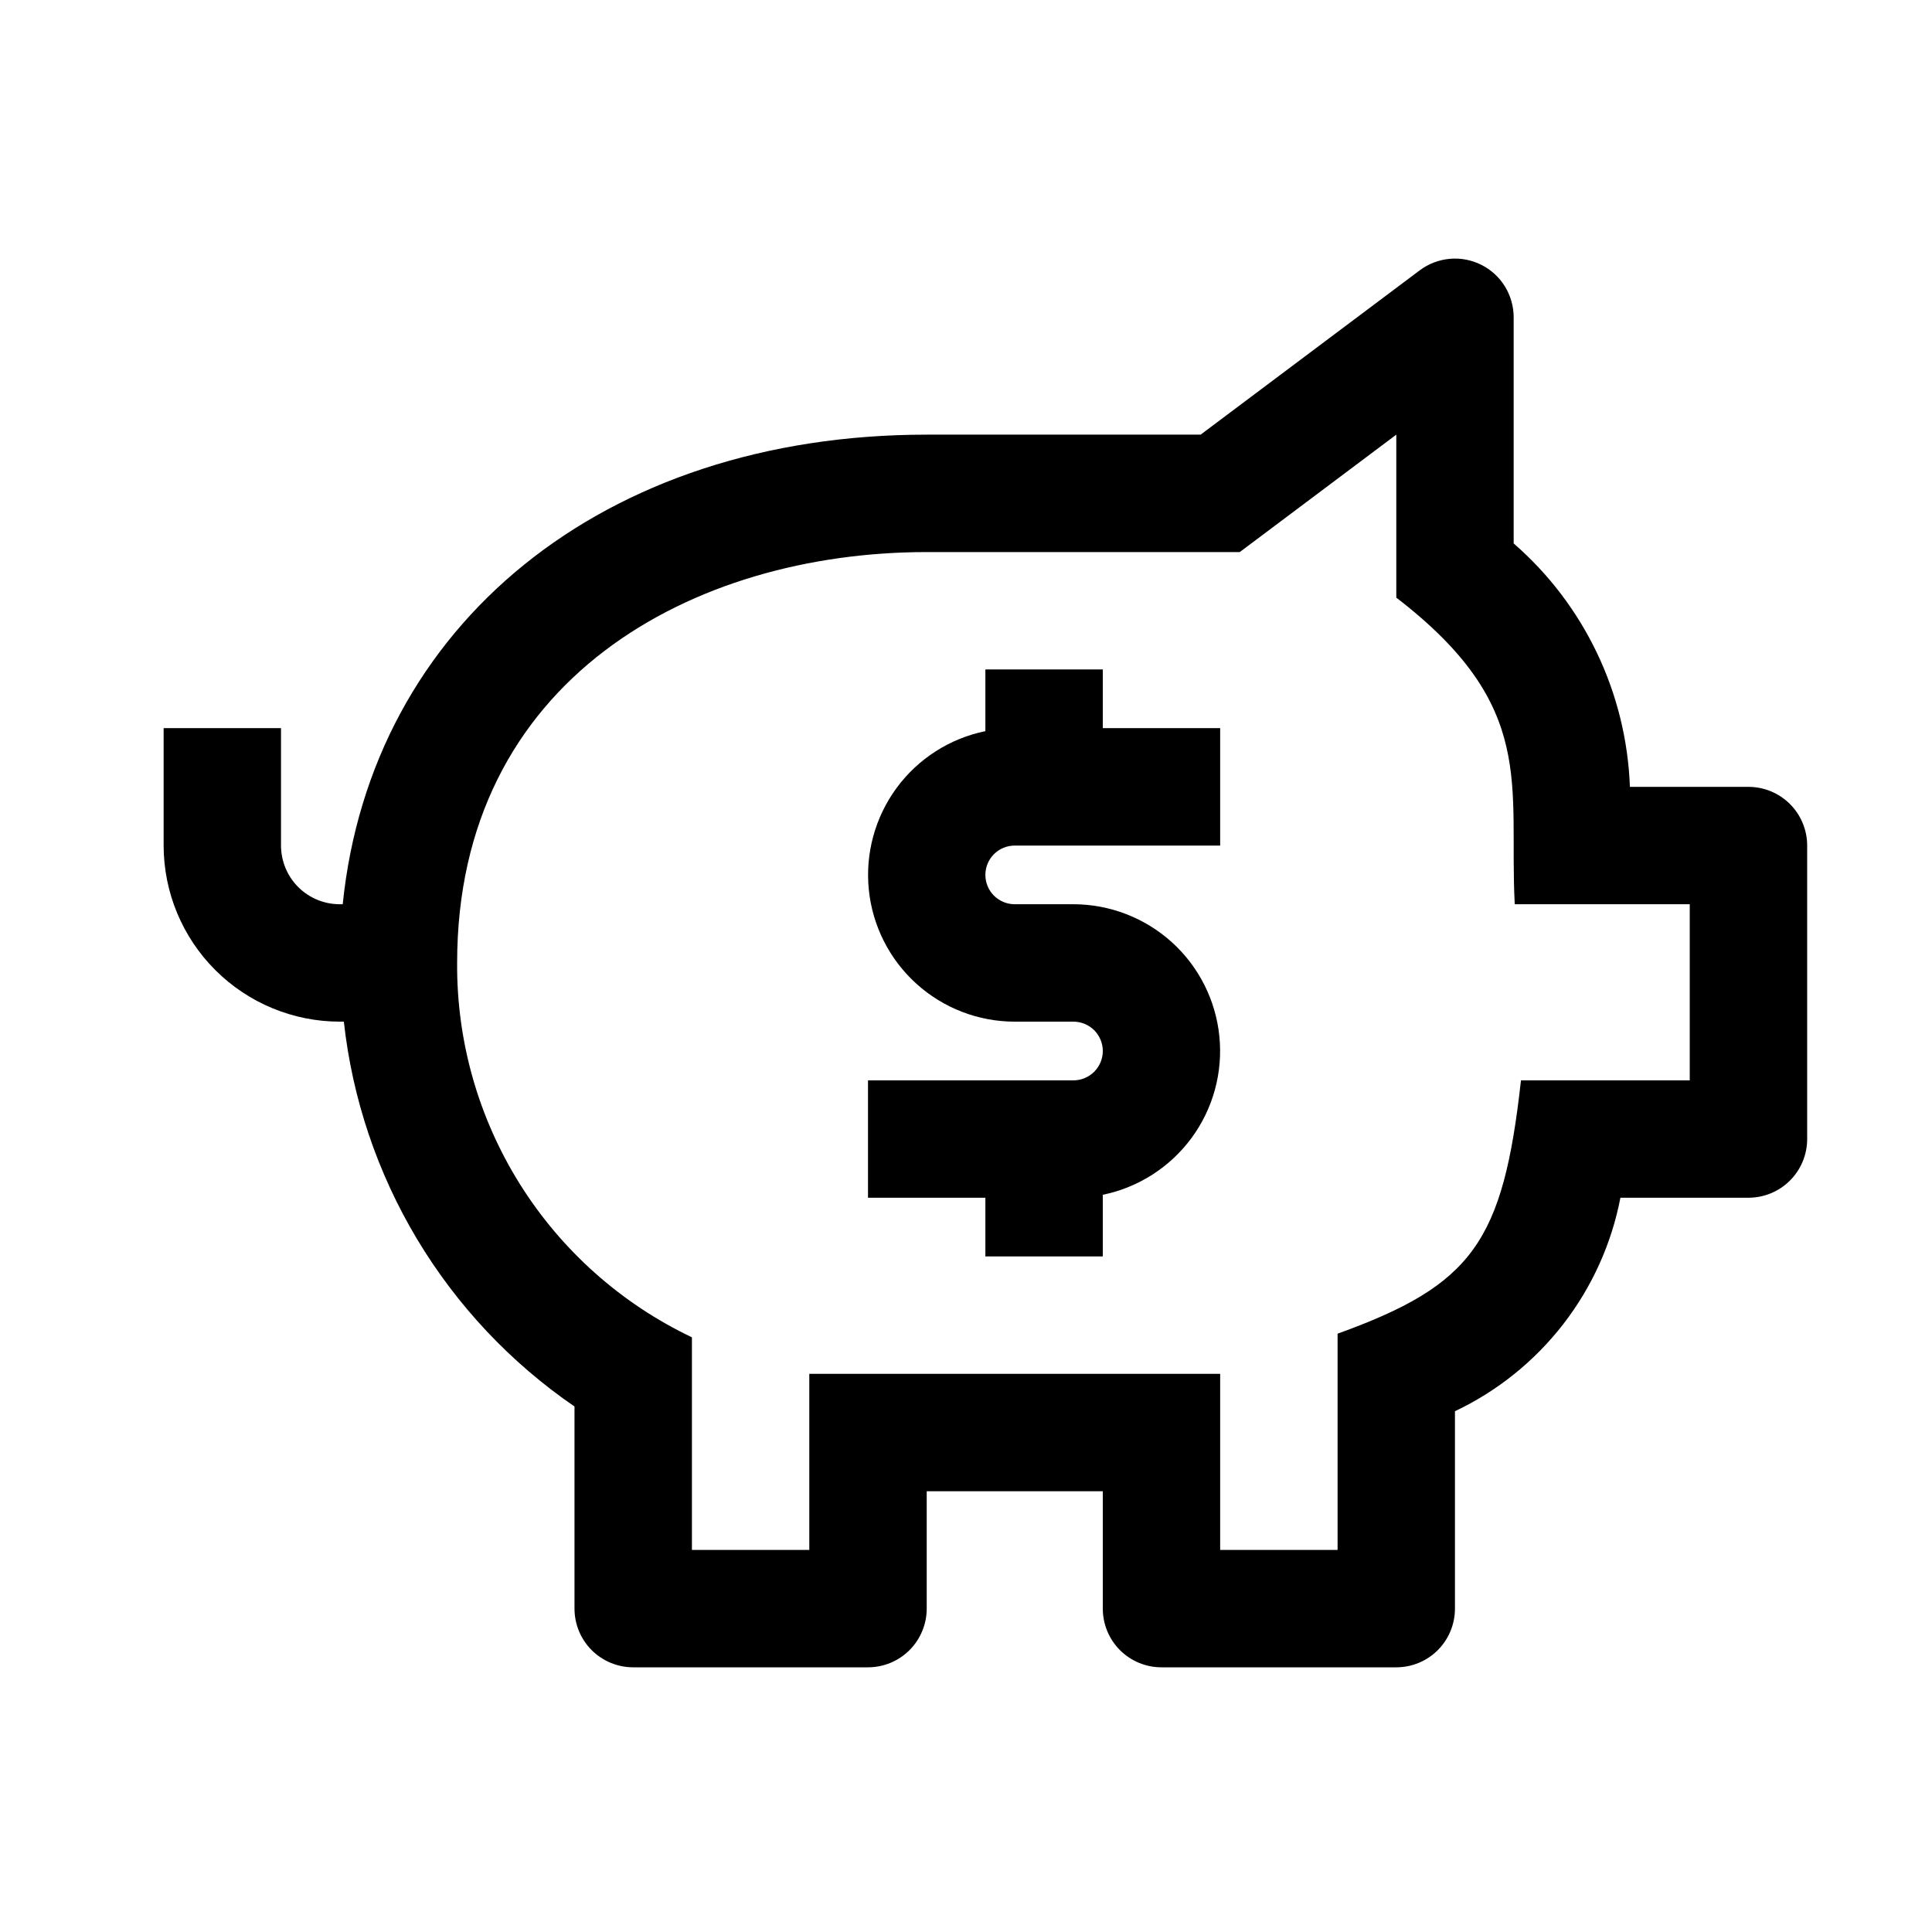
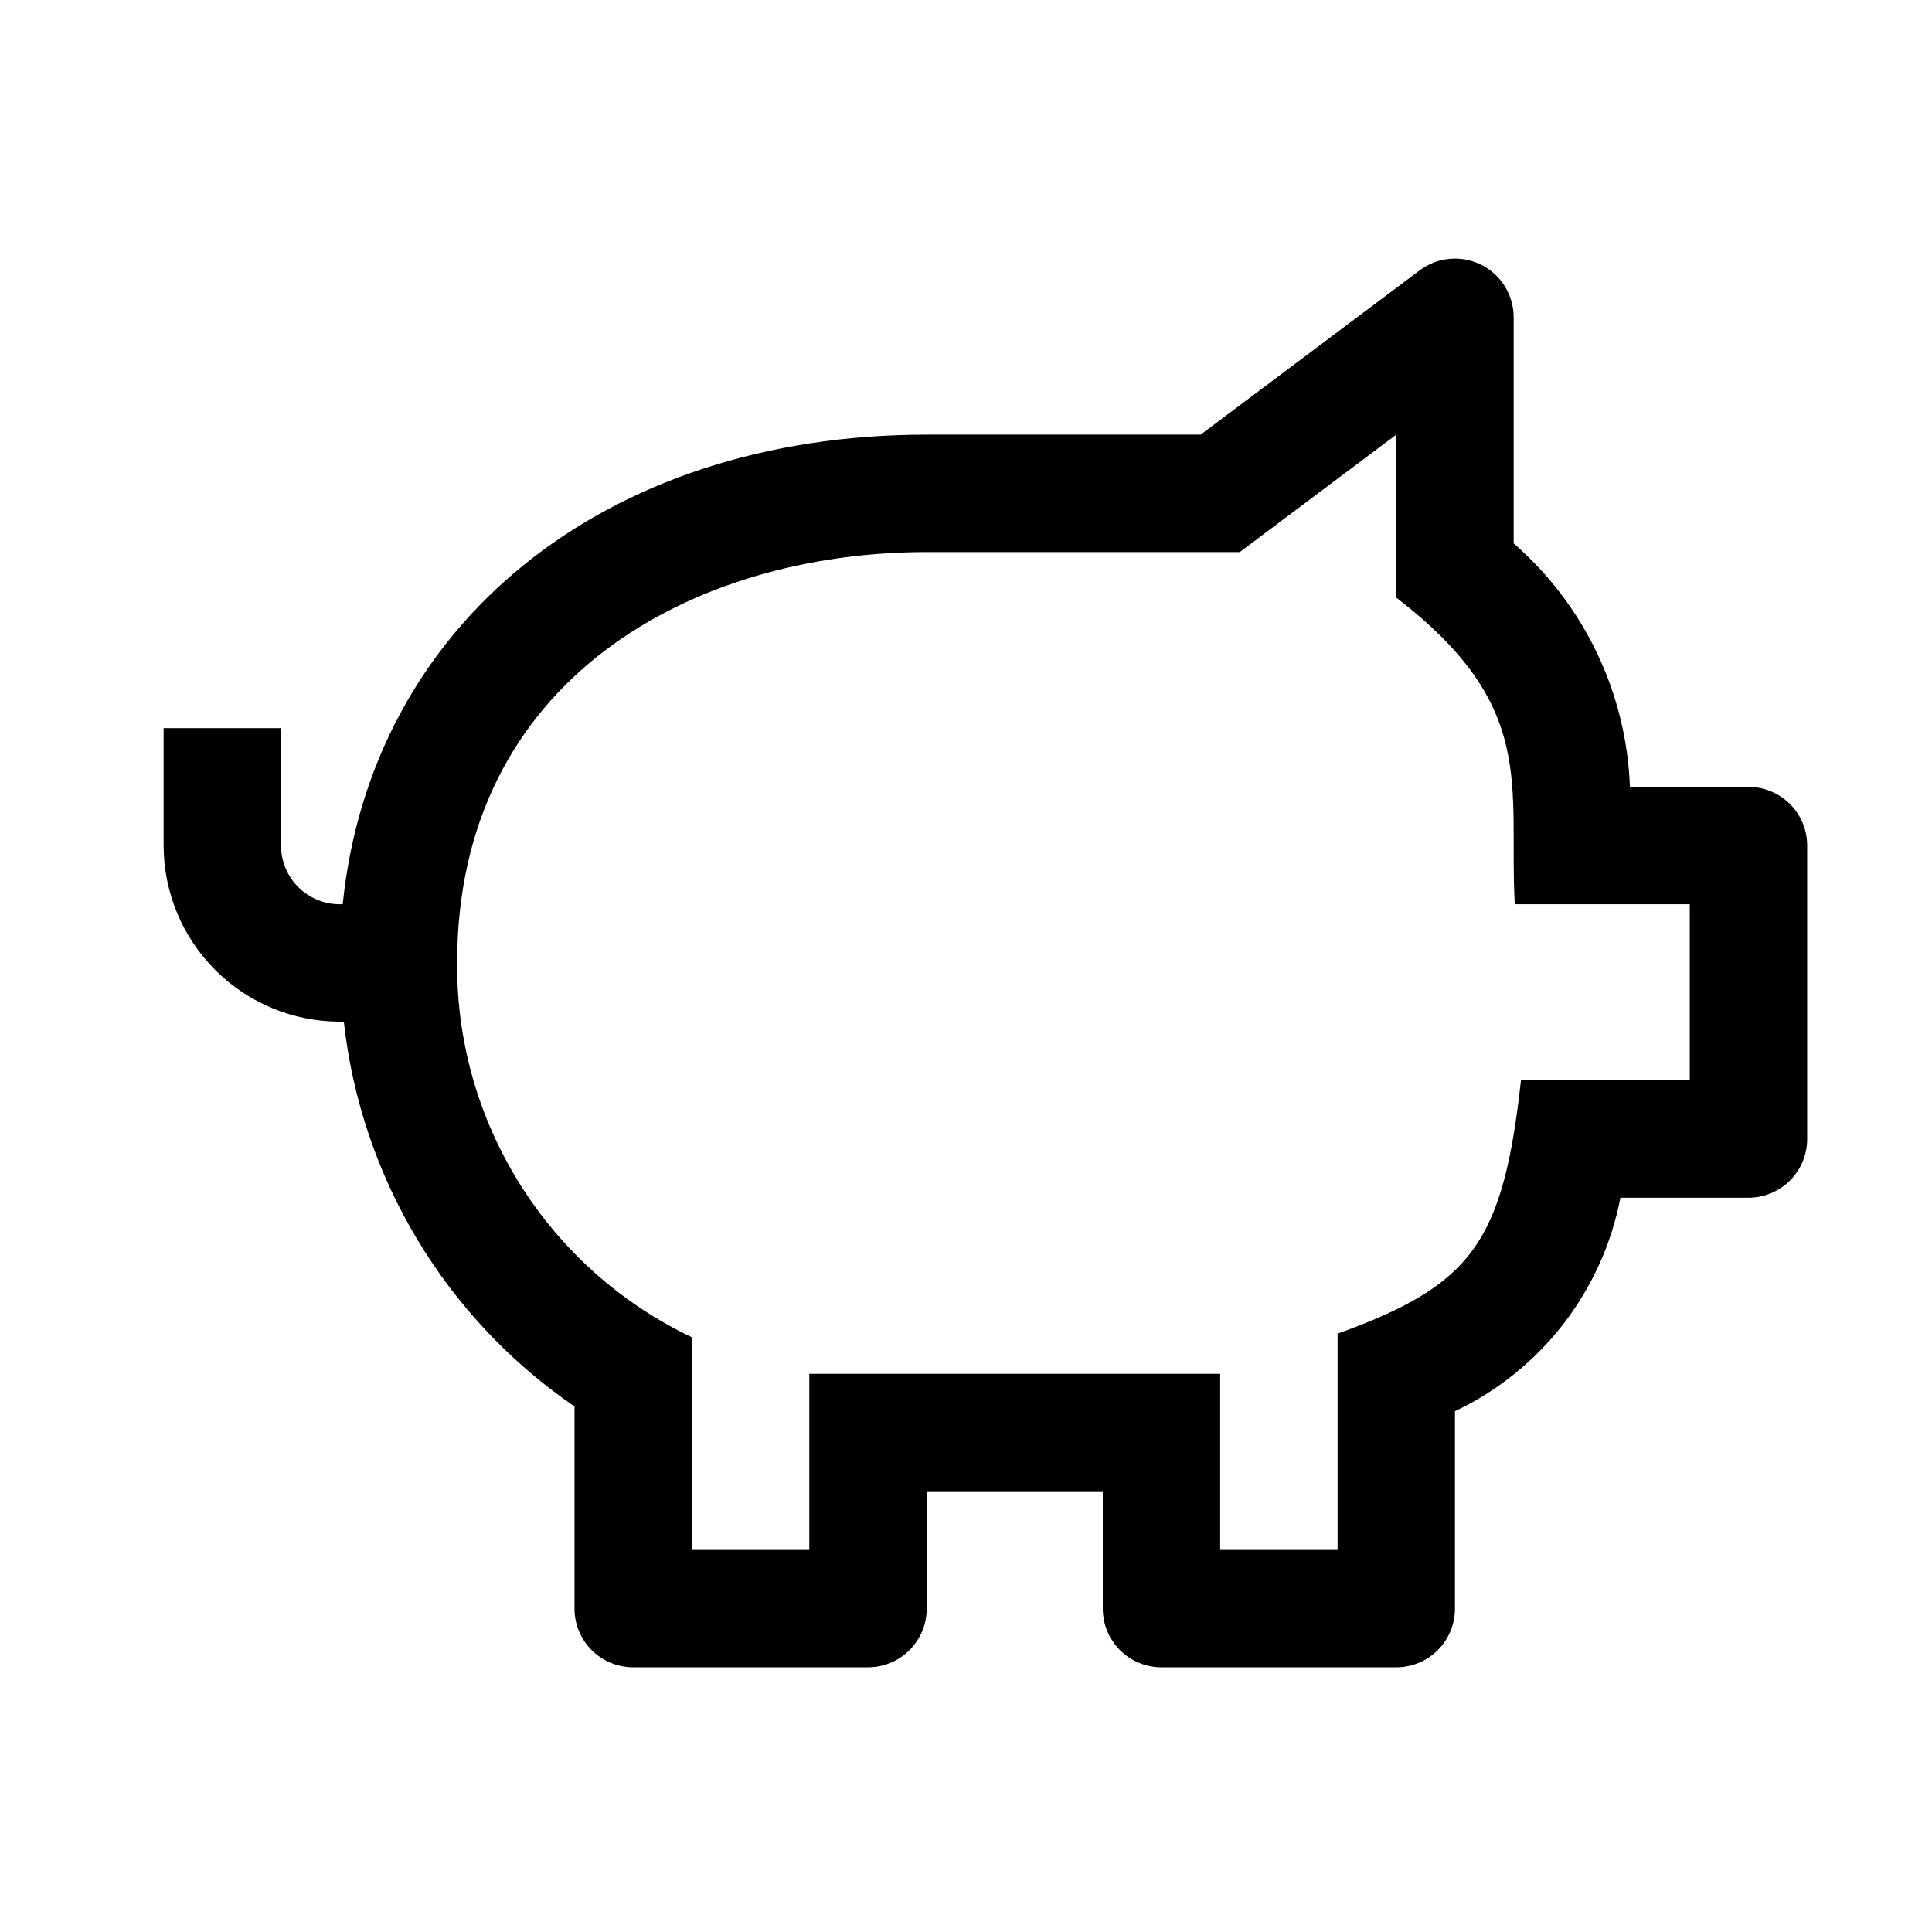
<svg xmlns="http://www.w3.org/2000/svg" width="36" height="36" viewBox="0 0 36 36" fill="none">
  <g clip-path="url(#clip0_600_993)">
-     <path d="M18.908 15.756H22.736V13.568H20.549V12.474H18.361V13.624C17.698 13.759 17.108 14.137 16.707 14.682C16.306 15.228 16.121 15.903 16.189 16.577C16.257 17.251 16.573 17.876 17.075 18.33C17.578 18.785 18.231 19.037 18.908 19.037H20.002C20.147 19.037 20.286 19.095 20.389 19.197C20.491 19.3 20.549 19.439 20.549 19.584C20.549 19.729 20.491 19.868 20.389 19.97C20.286 20.073 20.147 20.131 20.002 20.131H16.174V22.318H18.361V23.412H20.549V22.263C21.212 22.127 21.802 21.749 22.203 21.204C22.605 20.658 22.789 19.983 22.721 19.309C22.653 18.635 22.337 18.01 21.835 17.556C21.332 17.102 20.679 16.85 20.002 16.849H18.908C18.763 16.849 18.624 16.792 18.521 16.689C18.419 16.587 18.361 16.448 18.361 16.302C18.361 16.157 18.419 16.018 18.521 15.916C18.624 15.813 18.763 15.756 18.908 15.756Z" fill="black" />
    <path d="M32.58 14.662H30.371C30.339 13.798 30.131 12.949 29.758 12.169C29.386 11.389 28.857 10.693 28.205 10.126V5.912C28.205 5.709 28.148 5.51 28.042 5.337C27.935 5.164 27.782 5.024 27.601 4.934C27.419 4.843 27.215 4.804 27.013 4.823C26.811 4.841 26.618 4.915 26.455 5.037L22.372 8.099H17.268C11.242 8.099 6.917 11.644 6.386 16.849H6.33C6.04 16.849 5.762 16.734 5.557 16.529C5.352 16.324 5.237 16.046 5.236 15.756V13.568H3.049V15.756C3.05 16.626 3.396 17.46 4.011 18.075C4.626 18.69 5.46 19.036 6.33 19.037H6.407C6.565 20.471 7.031 21.854 7.773 23.092C8.515 24.329 9.515 25.392 10.705 26.208V29.974C10.705 30.264 10.82 30.543 11.025 30.748C11.23 30.953 11.509 31.068 11.799 31.068H16.174C16.464 31.068 16.742 30.953 16.947 30.748C17.152 30.543 17.268 30.264 17.268 29.974V27.787H20.549V29.974C20.549 30.264 20.664 30.543 20.869 30.748C21.074 30.953 21.352 31.068 21.643 31.068H26.018C26.308 31.068 26.586 30.953 26.791 30.748C26.996 30.543 27.111 30.264 27.111 29.974V26.296C27.901 25.922 28.592 25.366 29.128 24.675C29.663 23.984 30.029 23.177 30.194 22.318H32.58C32.87 22.318 33.148 22.203 33.353 21.998C33.559 21.793 33.674 21.514 33.674 21.224V15.756C33.674 15.466 33.559 15.187 33.353 14.982C33.148 14.777 32.87 14.662 32.58 14.662ZM31.486 20.131H28.341C28.007 23.142 27.44 23.943 24.924 24.851V28.881H22.736V25.599H15.08V28.881H12.893V24.919C11.576 24.292 10.465 23.303 9.69 22.068C8.915 20.832 8.508 19.401 8.518 17.943C8.518 12.654 12.912 10.287 17.268 10.287H23.101L26.018 8.099V11.136C28.663 13.17 28.11 14.621 28.225 16.849H31.486V20.131Z" fill="black" />
  </g>
  <defs>
    <clipPath id="clip0_600_993">
      <rect width="35" height="35" fill="white" transform="translate(0.861 0.443)" />
    </clipPath>
  </defs>
</svg>